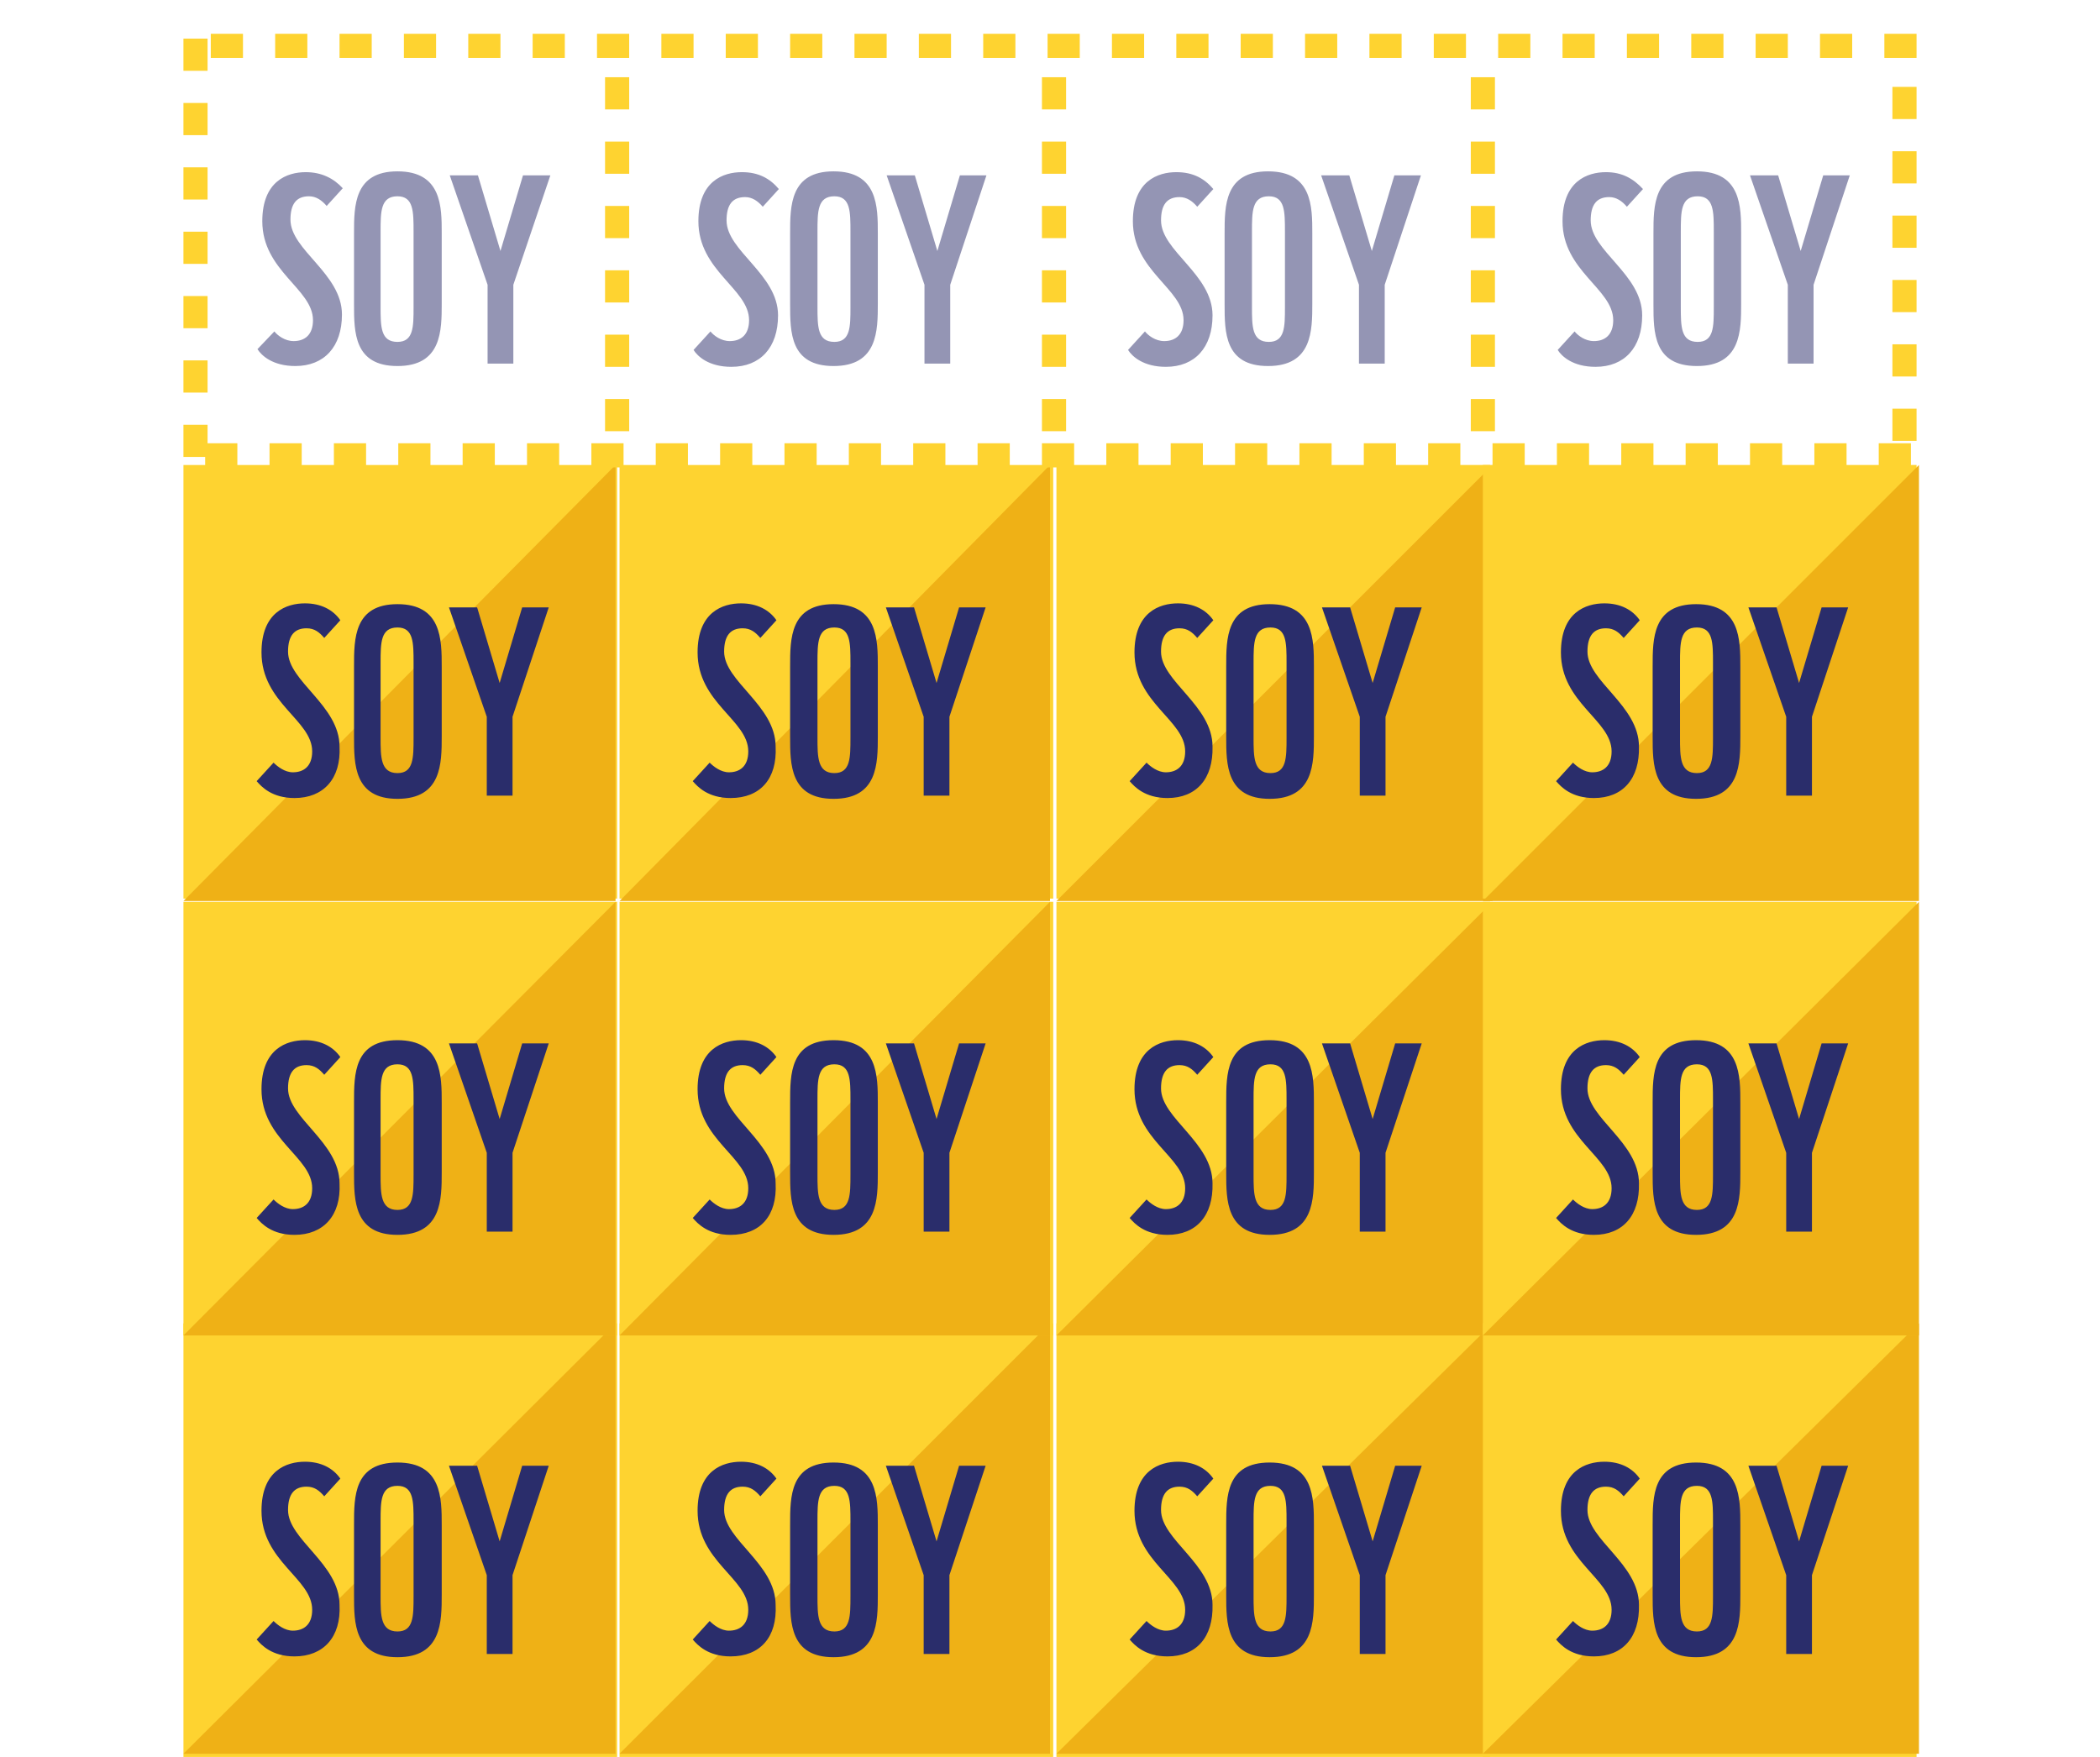
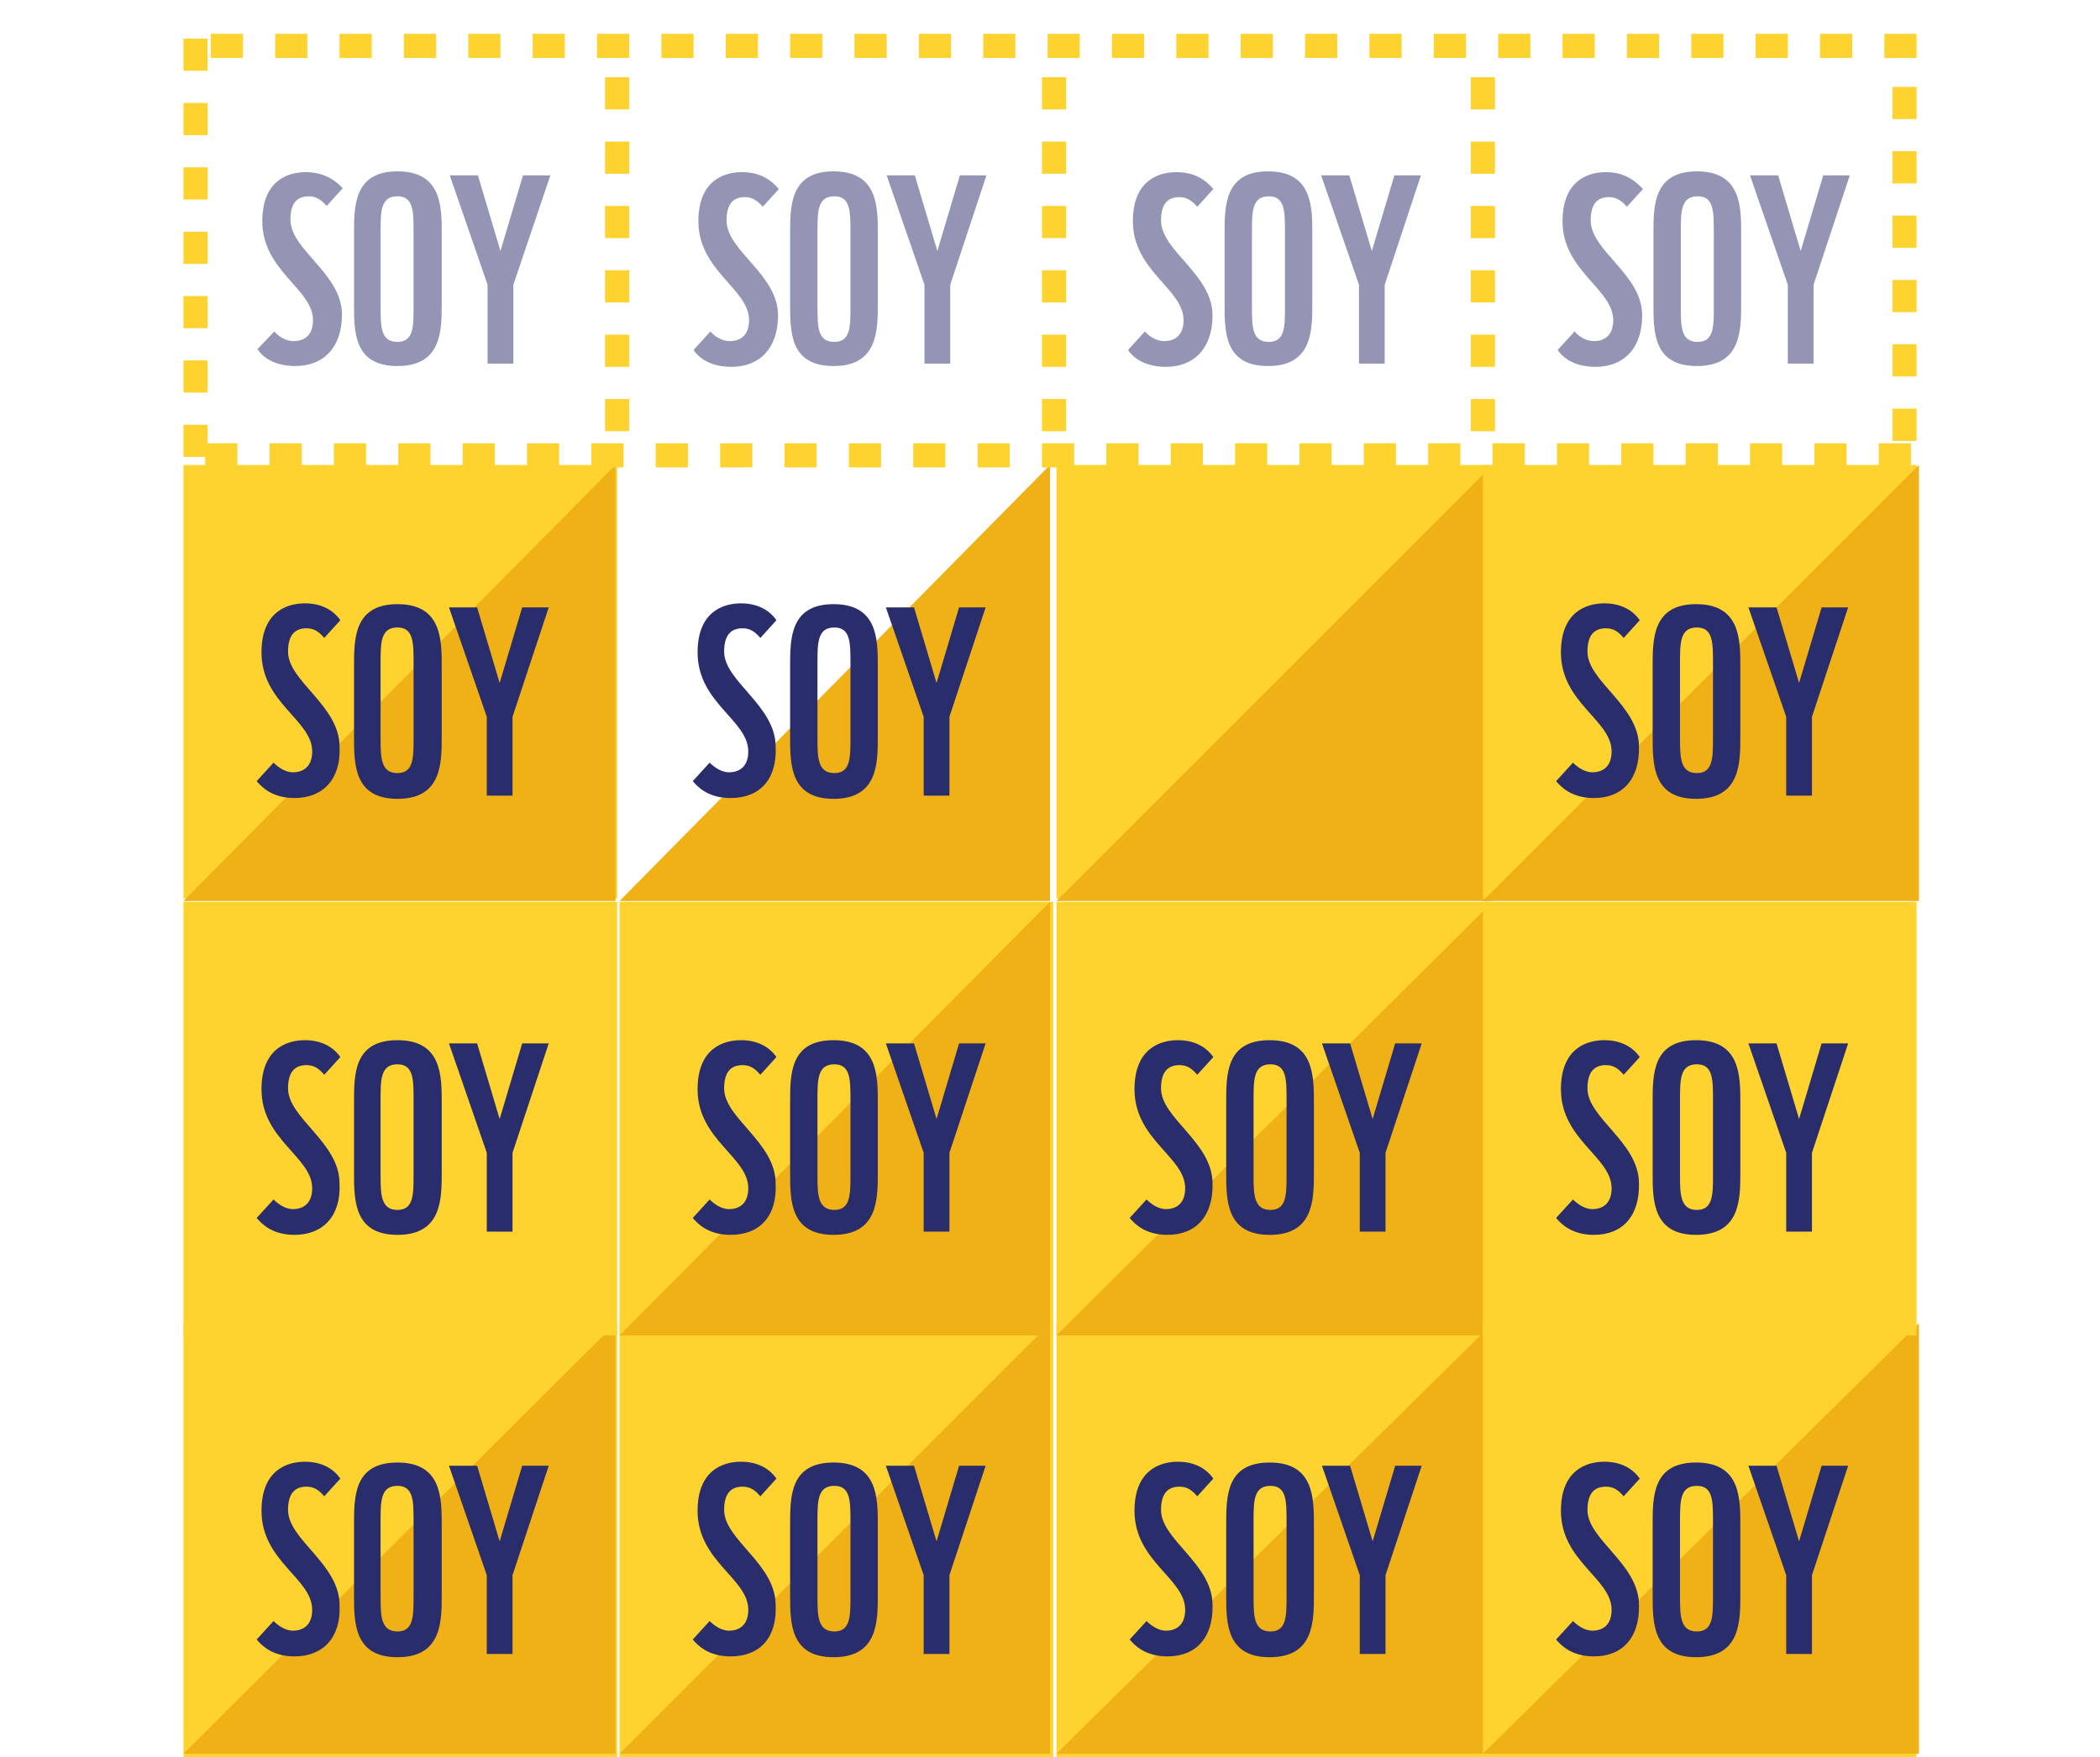
<svg xmlns="http://www.w3.org/2000/svg" viewBox="0 0 261 218.4" enable-background="new 0 0 261 218.4">
  <style type="text/css">.st0{fill:#FED330;} .st1{fill:#EFB116;} .st2{fill:#2A2D6B;} .st3{opacity:0.502;fill:#2A2D6B;}</style>
  <path class="st0" d="M22.8 164.5h53.9v53.9H22.8z" />
  <path class="st1" d="M76.5 164.5L22.8 218h53.7z" />
  <path class="st2" d="M36.6 205.9c-2.8 0-4.1-1.4-4.7-2.1l2.1-2.3c.5.5 1.4 1.2 2.4 1.2 1.3 0 2.4-.7 2.4-2.6 0-3.9-6.3-6-6.3-12.3 0-5 3.1-6.1 5.4-6.1 2 0 3.5.8 4.4 2.1l-2 2.2c-.6-.7-1.2-1.2-2.2-1.2-1.5 0-2.3.9-2.3 2.9 0 3.7 6.4 6.7 6.4 11.8.2 4-2 6.4-5.6 6.4zM54.9 198.2c0 3.4 0 7.8-5.5 7.8-5.4 0-5.4-4.3-5.4-7.7v-8.8c0-3.5 0-7.7 5.4-7.7 5.5 0 5.5 4.4 5.5 7.8v8.6zm-3.5-9.1c0-2.5 0-4.4-2-4.4-2.1 0-2.1 1.9-2.1 4.4v9.3c0 2.4 0 4.4 2.1 4.4 2 0 2-1.9 2-4.4v-9.3zM63.7 195.8v9.8h-3.2v-9.8l-4.7-13.6h3.5l2.8 9.4 2.8-9.4h3.3l-4.5 13.6z" />
  <path class="st0" d="M77 164.5h53.9v53.9H77z" />
  <path class="st1" d="M130.5 164.5L77 218h53.5z" />
  <path class="st2" d="M90.8 205.9c-2.8 0-4.1-1.4-4.7-2.1l2.1-2.3c.5.5 1.4 1.2 2.4 1.2 1.3 0 2.4-.7 2.4-2.6 0-3.9-6.3-6-6.3-12.3 0-5 3.1-6.1 5.4-6.1 2 0 3.5.8 4.4 2.1l-2 2.2c-.6-.7-1.2-1.2-2.2-1.2-1.5 0-2.3.9-2.3 2.9 0 3.7 6.4 6.7 6.4 11.8.2 4-1.9 6.4-5.6 6.4zM109.1 198.2c0 3.4 0 7.8-5.5 7.8-5.4 0-5.4-4.3-5.4-7.7v-8.8c0-3.5 0-7.7 5.4-7.7 5.5 0 5.5 4.4 5.5 7.8v8.6zm-3.4-9.1c0-2.5 0-4.4-2-4.4-2.1 0-2.1 1.9-2.1 4.4v9.3c0 2.4 0 4.4 2.1 4.4 2 0 2-1.9 2-4.4v-9.3zM118 195.8v9.8h-3.2v-9.8l-4.7-13.6h3.5l2.8 9.4 2.8-9.4h3.3l-4.5 13.6z" />
  <path class="st0" d="M131.3 164.5h53.9v53.9h-53.9z" />
  <path class="st1" d="M185.5 164.5L131.3 218h54.2z" />
  <path class="st2" d="M145.1 205.9c-2.8 0-4.1-1.4-4.7-2.1l2.1-2.3c.5.5 1.4 1.2 2.4 1.2 1.3 0 2.4-.7 2.4-2.6 0-3.9-6.3-6-6.3-12.3 0-5 3.1-6.1 5.4-6.1 2 0 3.5.8 4.4 2.1l-2 2.2c-.6-.7-1.2-1.2-2.2-1.2-1.5 0-2.3.9-2.3 2.9 0 3.7 6.4 6.7 6.4 11.8.1 4-2 6.4-5.6 6.4zM163.3 198.2c0 3.4 0 7.8-5.5 7.8-5.4 0-5.4-4.3-5.4-7.7v-8.8c0-3.5 0-7.7 5.4-7.7 5.5 0 5.5 4.4 5.5 7.8v8.6zm-3.4-9.1c0-2.5 0-4.4-2-4.4-2.1 0-2.1 1.9-2.1 4.4v9.3c0 2.4 0 4.4 2.1 4.4 2 0 2-1.9 2-4.4v-9.3zM172.2 195.8v9.8H169v-9.8l-4.7-13.6h3.5l2.8 9.4 2.8-9.4h3.3l-4.5 13.6z" />
  <path class="st0" d="M22.8 112.1h53.9V166H22.8z" />
-   <path class="st1" d="M76.5 112.1L22.8 166h53.7z" />
  <path class="st2" d="M36.6 153.5c-2.8 0-4.1-1.4-4.7-2.1l2.1-2.3c.5.5 1.4 1.2 2.4 1.2 1.3 0 2.4-.7 2.4-2.6 0-3.9-6.3-6-6.3-12.3 0-5 3.1-6.1 5.4-6.1 2 0 3.5.8 4.4 2.1l-2 2.2c-.6-.7-1.2-1.2-2.2-1.2-1.5 0-2.3.9-2.3 2.9 0 3.7 6.4 6.7 6.4 11.8.2 4-2 6.4-5.6 6.4zM54.9 145.7c0 3.4 0 7.8-5.5 7.8-5.4 0-5.4-4.3-5.4-7.7V137c0-3.5 0-7.7 5.4-7.7 5.5 0 5.5 4.4 5.5 7.8v8.6zm-3.5-9c0-2.5 0-4.4-2-4.4-2.1 0-2.1 1.9-2.1 4.4v9.3c0 2.4 0 4.4 2.1 4.4 2 0 2-1.9 2-4.4v-9.3zM63.7 143.3v9.8h-3.2v-9.8l-4.7-13.6h3.5l2.8 9.4 2.8-9.4h3.3l-4.5 13.6z" />
  <path class="st0" d="M77 112.1h53.9V166H77z" />
  <path class="st1" d="M130.5 112.1L77 166h53.5z" />
  <path class="st2" d="M90.8 153.5c-2.8 0-4.1-1.4-4.7-2.1l2.1-2.3c.5.5 1.4 1.2 2.4 1.2 1.3 0 2.4-.7 2.4-2.6 0-3.9-6.3-6-6.3-12.3 0-5 3.1-6.1 5.4-6.1 2 0 3.5.8 4.4 2.1l-2 2.2c-.6-.7-1.2-1.2-2.2-1.2-1.5 0-2.3.9-2.3 2.9 0 3.7 6.4 6.7 6.4 11.8.2 4-1.9 6.4-5.6 6.4zM109.1 145.7c0 3.4 0 7.8-5.5 7.8-5.4 0-5.4-4.3-5.4-7.7V137c0-3.5 0-7.7 5.4-7.7 5.5 0 5.5 4.4 5.5 7.8v8.6zm-3.4-9c0-2.5 0-4.4-2-4.4-2.1 0-2.1 1.9-2.1 4.4v9.3c0 2.4 0 4.4 2.1 4.4 2 0 2-1.9 2-4.4v-9.3zM118 143.3v9.8h-3.2v-9.8l-4.7-13.6h3.5l2.8 9.4 2.8-9.4h3.3l-4.5 13.6z" />
  <path class="st0" d="M131.3 112.1h53.9V166h-53.9z" />
  <path class="st1" d="M185.5 112.1L131.3 166h54.2z" />
  <path class="st2" d="M145.1 153.5c-2.8 0-4.1-1.4-4.7-2.1l2.1-2.3c.5.5 1.4 1.2 2.4 1.2 1.3 0 2.4-.7 2.4-2.6 0-3.9-6.3-6-6.3-12.3 0-5 3.1-6.1 5.4-6.1 2 0 3.5.8 4.4 2.1l-2 2.2c-.6-.7-1.2-1.2-2.2-1.2-1.5 0-2.3.9-2.3 2.9 0 3.7 6.4 6.7 6.4 11.8.1 4-2 6.4-5.6 6.4zM163.3 145.7c0 3.4 0 7.8-5.5 7.8-5.4 0-5.4-4.3-5.4-7.7V137c0-3.5 0-7.7 5.4-7.7 5.5 0 5.5 4.4 5.5 7.8v8.6zm-3.4-9c0-2.5 0-4.4-2-4.4-2.1 0-2.1 1.9-2.1 4.4v9.3c0 2.4 0 4.4 2.1 4.4 2 0 2-1.9 2-4.4v-9.3zM172.2 143.3v9.8H169v-9.8l-4.7-13.6h3.5l2.8 9.4 2.8-9.4h3.3l-4.5 13.6z" />
  <path class="st0" d="M22.8 57.8h53.9v53.9H22.8z" />
  <path class="st1" d="M76.5 57.8L22.8 112h53.7z" />
  <path class="st2" d="M36.6 99.2c-2.8 0-4.1-1.4-4.7-2.1l2.1-2.3c.5.5 1.4 1.2 2.4 1.2 1.3 0 2.4-.7 2.4-2.6 0-3.9-6.3-6-6.3-12.3 0-5 3.1-6.1 5.4-6.1 2 0 3.5.8 4.4 2.1l-2 2.2c-.6-.7-1.2-1.2-2.2-1.2-1.5 0-2.3.9-2.3 2.9 0 3.7 6.4 6.7 6.4 11.8.2 4-2 6.4-5.6 6.4zM54.9 91.5c0 3.4 0 7.8-5.5 7.8-5.4 0-5.4-4.3-5.4-7.7v-8.8c0-3.4 0-7.7 5.4-7.7 5.5 0 5.5 4.4 5.5 7.8v8.6zm-3.5-9.1c0-2.5 0-4.4-2-4.4-2.1 0-2.1 1.9-2.1 4.4v9.3c0 2.4 0 4.4 2.1 4.4 2 0 2-1.9 2-4.4v-9.3zM63.7 89.1v9.8h-3.2v-9.8l-4.7-13.6h3.5l2.8 9.4 2.8-9.4h3.3l-4.5 13.6z" />
-   <path class="st0" d="M77 57.8h53.9v53.9H77z" />
  <path class="st1" d="M130.5 57.8L77 112h53.5z" />
  <path class="st2" d="M90.8 99.2c-2.8 0-4.1-1.4-4.7-2.1l2.1-2.3c.5.5 1.4 1.2 2.4 1.2 1.3 0 2.4-.7 2.4-2.6 0-3.9-6.3-6-6.3-12.3 0-5 3.1-6.1 5.4-6.1 2 0 3.5.8 4.4 2.1l-2 2.2c-.6-.7-1.2-1.2-2.2-1.2-1.5 0-2.3.9-2.3 2.9 0 3.7 6.4 6.7 6.4 11.8.2 4-1.9 6.4-5.6 6.4zM109.1 91.5c0 3.4 0 7.8-5.5 7.8-5.4 0-5.4-4.3-5.4-7.7v-8.8c0-3.4 0-7.7 5.4-7.7 5.5 0 5.5 4.4 5.5 7.8v8.6zm-3.4-9.1c0-2.5 0-4.4-2-4.4-2.1 0-2.1 1.9-2.1 4.4v9.3c0 2.4 0 4.4 2.1 4.4 2 0 2-1.9 2-4.4v-9.3zM118 89.1v9.8h-3.2v-9.8l-4.7-13.6h3.5l2.8 9.4 2.8-9.4h3.3L118 89.1z" />
  <path class="st0" d="M131.3 57.8h53.9v53.9h-53.9z" />
  <path class="st1" d="M185.5 57.8L131.3 112h54.2z" />
-   <path class="st2" d="M145.1 99.2c-2.8 0-4.1-1.4-4.7-2.1l2.1-2.3c.5.5 1.4 1.2 2.4 1.2 1.3 0 2.4-.7 2.4-2.6 0-3.9-6.3-6-6.3-12.3 0-5 3.1-6.1 5.4-6.1 2 0 3.5.8 4.4 2.1l-2 2.2c-.6-.7-1.2-1.2-2.2-1.2-1.5 0-2.3.9-2.3 2.9 0 3.7 6.4 6.7 6.4 11.8.1 4-2 6.4-5.6 6.4zM163.3 91.5c0 3.4 0 7.8-5.5 7.8-5.4 0-5.4-4.3-5.4-7.7v-8.8c0-3.4 0-7.7 5.4-7.7 5.5 0 5.5 4.4 5.5 7.8v8.6zm-3.4-9.1c0-2.5 0-4.4-2-4.4-2.1 0-2.1 1.9-2.1 4.4v9.3c0 2.4 0 4.4 2.1 4.4 2 0 2-1.9 2-4.4v-9.3zM172.2 89.1v9.8H169v-9.8l-4.7-13.6h3.5l2.8 9.4 2.8-9.4h3.3l-4.5 13.6z" />
  <path class="st0" d="M184.3 164.5h53.9v53.9h-53.9z" />
  <path class="st1" d="M238.5 164.5L184.3 218h54.2z" />
  <path class="st2" d="M198.1 205.9c-2.8 0-4.1-1.4-4.7-2.1l2.1-2.3c.5.5 1.4 1.2 2.4 1.2 1.3 0 2.4-.7 2.4-2.6 0-3.9-6.3-6-6.3-12.3 0-5 3.1-6.1 5.4-6.1 2 0 3.5.8 4.4 2.1l-2 2.2c-.6-.7-1.2-1.2-2.2-1.2-1.5 0-2.3.9-2.3 2.9 0 3.7 6.4 6.7 6.4 11.8.1 4-2 6.4-5.6 6.4zM216.3 198.2c0 3.4 0 7.8-5.5 7.8-5.4 0-5.4-4.3-5.4-7.7v-8.8c0-3.5 0-7.7 5.4-7.7 5.5 0 5.5 4.4 5.5 7.8v8.6zm-3.4-9.1c0-2.5 0-4.4-2-4.4-2.1 0-2.1 1.9-2.1 4.4v9.3c0 2.4 0 4.4 2.1 4.4 2 0 2-1.9 2-4.4v-9.3zM225.2 195.8v9.8H222v-9.8l-4.7-13.6h3.5l2.8 9.4 2.8-9.4h3.3l-4.5 13.6z" />
  <path class="st0" d="M184.3 112.1h53.9V166h-53.9z" />
-   <path class="st1" d="M238.5 112.1L184.3 166h54.2z" />
+   <path class="st1" d="M238.5 112.1L184.3 166z" />
  <path class="st2" d="M198.1 153.5c-2.8 0-4.1-1.4-4.7-2.1l2.1-2.3c.5.5 1.4 1.2 2.4 1.2 1.3 0 2.4-.7 2.4-2.6 0-3.9-6.3-6-6.3-12.3 0-5 3.1-6.1 5.4-6.1 2 0 3.5.8 4.4 2.1l-2 2.2c-.6-.7-1.2-1.2-2.2-1.2-1.5 0-2.3.9-2.3 2.9 0 3.7 6.4 6.7 6.4 11.8.1 4-2 6.4-5.6 6.4zM216.3 145.7c0 3.4 0 7.8-5.5 7.8-5.4 0-5.4-4.3-5.4-7.7V137c0-3.5 0-7.7 5.4-7.7 5.5 0 5.5 4.4 5.5 7.8v8.6zm-3.4-9c0-2.5 0-4.4-2-4.4-2.1 0-2.1 1.9-2.1 4.4v9.3c0 2.4 0 4.4 2.1 4.4 2 0 2-1.9 2-4.4v-9.3zM225.2 143.3v9.8H222v-9.8l-4.7-13.6h3.5l2.8 9.4 2.8-9.4h3.3l-4.5 13.6z" />
  <path class="st0" d="M184.3 57.8h53.9v53.9h-53.9z" />
  <path class="st1" d="M238.5 57.8L184.3 112h54.2z" />
  <path class="st2" d="M198.1 99.2c-2.8 0-4.1-1.4-4.7-2.1l2.1-2.3c.5.5 1.4 1.2 2.4 1.2 1.3 0 2.4-.7 2.4-2.6 0-3.9-6.3-6-6.3-12.3 0-5 3.1-6.1 5.4-6.1 2 0 3.5.8 4.4 2.1l-2 2.2c-.6-.7-1.2-1.2-2.2-1.2-1.5 0-2.3.9-2.3 2.9 0 3.7 6.4 6.7 6.4 11.8.1 4-2 6.4-5.6 6.4zM216.3 91.5c0 3.4 0 7.8-5.5 7.8-5.4 0-5.4-4.3-5.4-7.7v-8.8c0-3.4 0-7.7 5.4-7.7 5.5 0 5.5 4.4 5.5 7.8v8.6zm-3.4-9.1c0-2.5 0-4.4-2-4.4-2.1 0-2.1 1.9-2.1 4.4v9.3c0 2.4 0 4.4 2.1 4.4 2 0 2-1.9 2-4.4v-9.3zM225.2 89.1v9.8H222v-9.8l-4.7-13.6h3.5l2.8 9.4 2.8-9.4h3.3l-4.5 13.6z" />
  <path class="st0" d="M230.2 4.2h-4v3h4v-3zm-8 0h-4v3h4v-3zm-8 0h-4v3h4v-3zm-8 0h-4v3h4v-3zm-8 0h-4v3h4v-3zm-8 0h-4v3h4v-3zm-8 0h-4v3h4v-3zm-8 0h-4v3h4v-3zm-8 0h-4v3h4v-3zm-8 0h-4v3h4v-3zm-8 0h-4v3h4v-3zm-8 0h-4v3h4v-3zm-8 0h-4v3h4v-3zm-8 0h-4v3h4v-3zm-8 0h-4v3h4v-3zm-8 0h-4v3h4v-3zm-8 0h-4v3h4v-3zm-8 0h-4v3h4v-3zm-8 0h-4v3h4v-3zm-8 0h-4v3h4v-3zm-8 0h-4v3h4v-3zm-8 0h-4v3h4v-3zm-8 0h-4v3h4v-3zm-8 0h-4v3h4v-3zm-8 0h-4v3h4v-3zm-8 0h-4v3h4v-3zm-4.4.6h-3v4h3v-4zm0 8h-3v4h3v-4zm0 8h-3v4h3v-4zm0 8h-3v4h3v-4zm0 8h-3v4h3v-4zm0 8h-3v4h3v-4zm0 8h-3v4h2.7v1.3h4v-3h-3.7v-2.3zm11.7 2.3h-4v3h4v-3zm8 0h-4v3h4v-3zm8 0h-4v3h4v-3zm8 0h-4v3h4v-3zm8 0h-4v3h4v-3zm8 0h-4v3h4v-3zm8 0h-4v3h4v-3zm8 0h-4v3h4v-3zm8 0h-4v3h4v-3zm8 0h-4v3h4v-3zm8 0h-4v3h4v-3zm8 0h-4v3h4v-3zm8 0h-4v3h4v-3zm8 0h-4v3h4v-3zm8 0h-4v3h4v-3zm8 0h-4v3h4v-3zm8 0h-4v3h4v-3zm8 0h-4v3h4v-3zm8 0h-4v3h4v-3zm8 0h-4v3h4v-3zm8 0h-4v3h4v-3zm8 0h-4v3h4v-3zm8 0h-4v3h4v-3zm8 0h-4v3h4v-3zm8 0h-4v3h4v-3zm8 0h-4v3h4v-3zm.7-4.3h-3v4h3v-4zm0-8h-3v4h3v-4zm0-8h-3v4h3v-4zm0-8h-3v4h3v-4zm0-8h-3v4h3v-4zm0-8h-3v4h3v-4zm0-6.6h-4v3h4v-3z" />
  <path class="st3" d="M68.4 21.8H65l-2.8 9.4-2.8-9.4h-3.5l4.7 13.6v9.8h3.2v-9.8l4.6-13.6M38 21.4c-2.3 0-5.4 1.1-5.4 6.1 0 6.2 6.3 8.4 6.3 12.3 0 1.8-1 2.6-2.4 2.6-1.1 0-2-.7-2.4-1.2L32 43.4c.5.8 1.9 2.1 4.7 2.1 3.6 0 5.8-2.4 5.8-6.4 0-5.1-6.4-8-6.4-11.8 0-1.9.7-2.9 2.3-2.9.9 0 1.6.5 2.2 1.2l2-2.2c-1.1-1.2-2.6-2-4.6-2m11.4 21.1c-2.1 0-2.1-1.9-2.1-4.4v-9.3c0-2.5 0-4.4 2.1-4.4 2 0 2 1.9 2 4.4v9.4c0 2.4 0 4.3-2 4.3m0-21.2C44 21.3 44 25.6 44 29v8.8c0 3.5 0 7.7 5.4 7.7 5.5 0 5.5-4.4 5.5-7.8V29c0-3.3 0-7.7-5.5-7.7M122.6 21.8h-3.3l-2.8 9.4-2.8-9.4h-3.5l4.7 13.6v9.8h3.2v-9.8l4.5-13.6m-30.4-.4c-2.3 0-5.4 1.1-5.4 6.1 0 6.2 6.3 8.4 6.3 12.3 0 1.8-1 2.6-2.4 2.6-1.1 0-2-.7-2.4-1.2l-2.1 2.3c.5.8 1.9 2.1 4.7 2.1 3.6 0 5.8-2.4 5.8-6.4 0-5.1-6.4-8-6.4-11.8 0-1.9.7-2.9 2.3-2.9.9 0 1.6.5 2.2 1.2l2-2.2c-1.1-1.3-2.5-2.1-4.6-2.1m11.5 21.1c-2.1 0-2.1-1.9-2.1-4.4v-9.3c0-2.5 0-4.4 2.1-4.4 2 0 2 1.9 2 4.4v9.4c0 2.4 0 4.3-2 4.3m-.1-21.2c-5.4 0-5.4 4.3-5.4 7.7v8.8c0 3.5 0 7.7 5.4 7.7 5.5 0 5.5-4.4 5.5-7.8V29c0-3.3 0-7.7-5.5-7.7M176.6 21.8h-3.3l-2.8 9.4-2.8-9.4h-3.5l4.7 13.6v9.8h3.2v-9.8l4.5-13.6m-30.4-.4c-2.3 0-5.4 1.1-5.4 6.1 0 6.2 6.3 8.4 6.3 12.3 0 1.8-1 2.6-2.4 2.6-1.1 0-2-.7-2.4-1.2l-2.1 2.3c.5.8 1.9 2.1 4.7 2.1 3.6 0 5.8-2.4 5.8-6.4 0-5.1-6.4-8-6.4-11.8 0-1.9.7-2.9 2.3-2.9.9 0 1.6.5 2.2 1.2l2-2.2c-1.1-1.3-2.5-2.1-4.6-2.1m11.5 21.1c-2.1 0-2.1-1.9-2.1-4.4v-9.3c0-2.5 0-4.4 2.1-4.4 2 0 2 1.9 2 4.4v9.4c0 2.4 0 4.3-2 4.3m-.1-21.2c-5.4 0-5.4 4.3-5.4 7.7v8.8c0 3.5 0 7.7 5.4 7.7 5.5 0 5.5-4.4 5.5-7.8V29c0-3.3 0-7.7-5.5-7.7" />
  <path class="st0" d="M78.2 13.6v-4h-3v4h3zm0 8v-4h-3v4h3zm0 8v-4h-3v4h3zm0 8v-4h-3v4h3zm0 8v-4h-3v4h3zm0 8v-4h-3v4h3zM132.5 13.6v-4h-3v4h3zm0 8v-4h-3v4h3zm0 8v-4h-3v4h3zm0 8v-4h-3v4h3zm0 8v-4h-3v4h3zm0 8v-4h-3v4h3z" />
  <path class="st3" d="M229.9 21.8h-3.3l-2.8 9.4-2.8-9.4h-3.5l4.7 13.6v9.8h3.2v-9.8l4.5-13.6m-30.3-.4c-2.3 0-5.4 1.1-5.4 6.1 0 6.2 6.3 8.4 6.3 12.3 0 1.8-1 2.6-2.4 2.6-1.1 0-2-.7-2.4-1.2l-2.1 2.3c.5.8 1.9 2.1 4.7 2.1 3.6 0 5.8-2.4 5.8-6.4 0-5.1-6.4-8-6.4-11.8 0-1.9.7-2.9 2.3-2.9.9 0 1.6.5 2.2 1.2l2-2.2c-1.2-1.3-2.6-2.1-4.6-2.1M211 42.5c-2.1 0-2.1-1.9-2.1-4.4v-9.3c0-2.5 0-4.4 2.1-4.4 2 0 2 1.9 2 4.4v9.4c0 2.4 0 4.3-2 4.3m-.1-21.2c-5.4 0-5.4 4.3-5.4 7.7v8.8c0 3.5 0 7.7 5.4 7.7 5.5 0 5.5-4.4 5.5-7.8V29c0-3.3 0-7.7-5.5-7.7" />
  <path class="st0" d="M185.8 13.6v-4h-3v4h3zm0 8v-4h-3v4h3zm0 8v-4h-3v4h3zm0 8v-4h-3v4h3zm0 8v-4h-3v4h3zm0 8v-4h-3v4h3z" />
</svg>